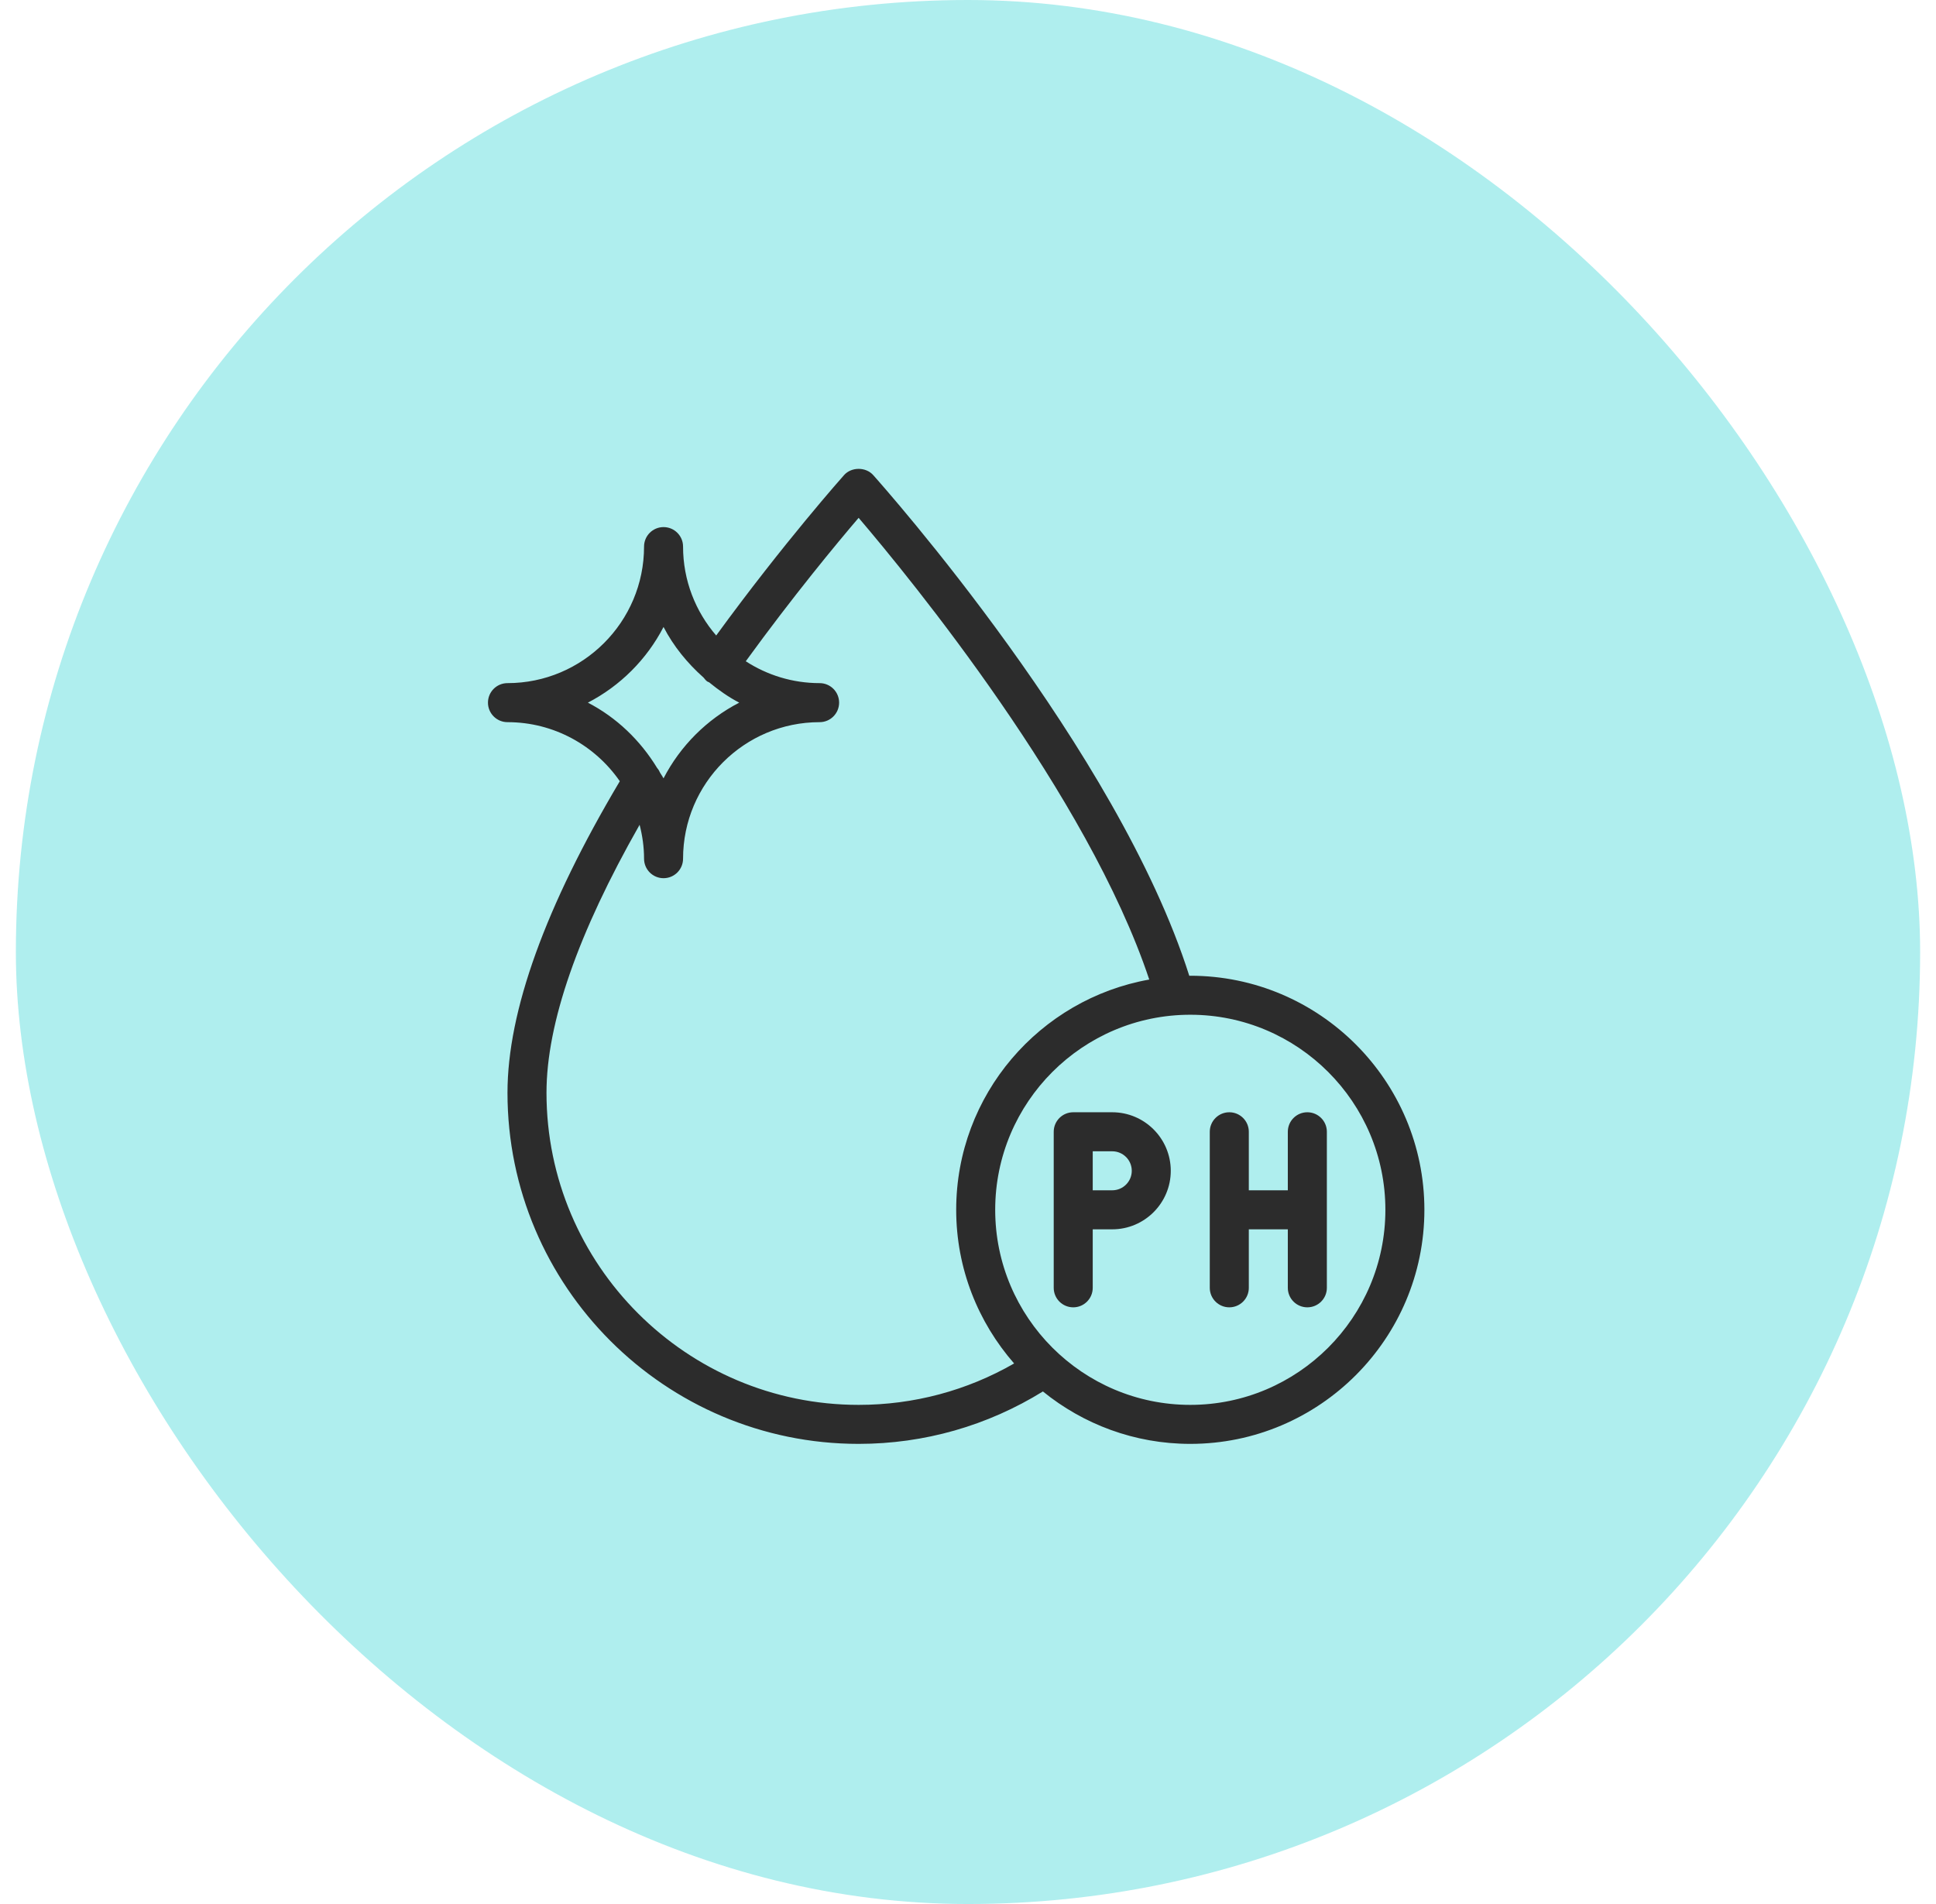
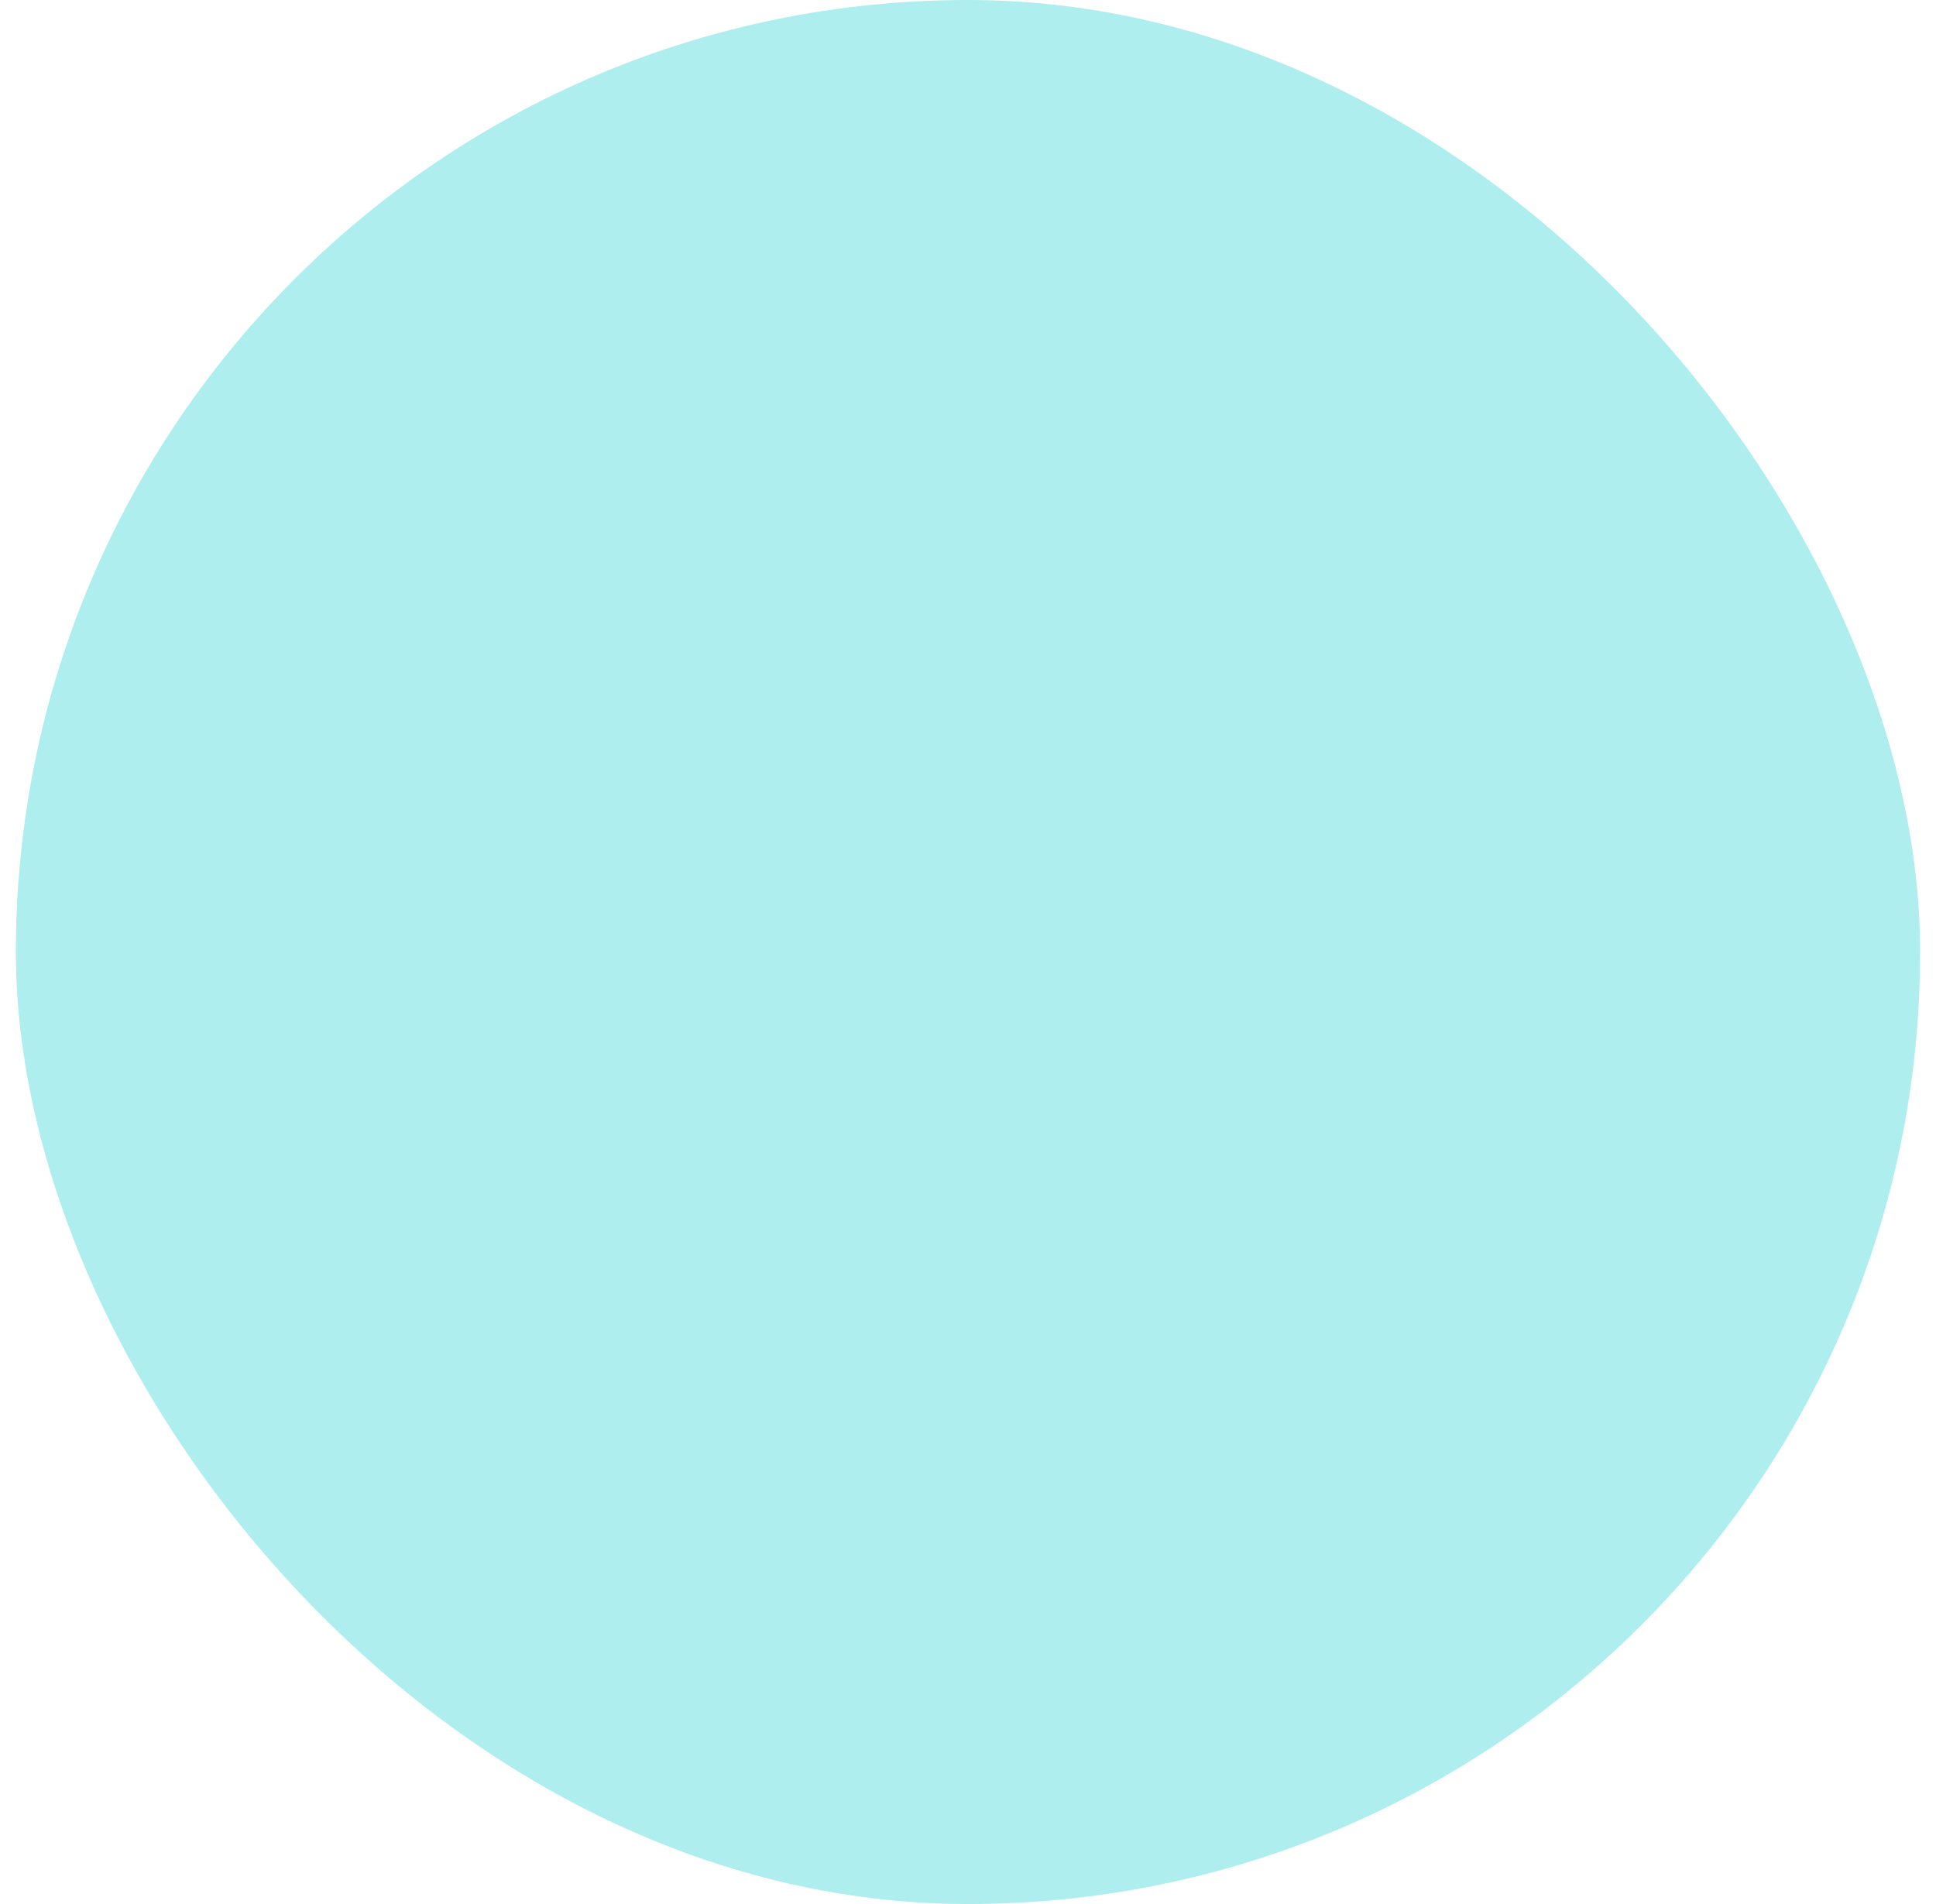
<svg xmlns="http://www.w3.org/2000/svg" width="61" height="60" viewBox="0 0 61 60" fill="none">
  <rect x="0.5" y="0" width="60" height="60" rx="30" fill="#AFEEEE" />
-   <path d="M37.504 30.748C37.493 30.748 37.483 30.749 37.472 30.749C35.219 23.638 27.832 15.328 27.512 14.97C27.279 14.71 26.829 14.71 26.596 14.97C26.576 14.993 24.705 17.09 22.566 20.026C21.917 19.273 21.522 18.295 21.522 17.224C21.522 16.885 21.247 16.61 20.907 16.61C20.568 16.61 20.293 16.885 20.293 17.224C20.293 19.597 18.362 21.527 15.99 21.527C15.65 21.527 15.375 21.802 15.375 22.142C15.375 22.481 15.65 22.757 15.99 22.757C17.456 22.757 18.752 23.495 19.529 24.618C17.187 28.558 15.99 31.864 15.99 34.436C15.99 40.536 20.953 45.5 27.054 45.5C29.123 45.5 31.118 44.926 32.86 43.848C34.129 44.879 35.745 45.5 37.504 45.5C41.571 45.5 44.88 42.191 44.88 38.124C44.88 34.056 41.571 30.748 37.504 30.748ZM18.523 22.142C19.543 21.614 20.38 20.778 20.907 19.757C21.223 20.368 21.66 20.901 22.17 21.354C22.205 21.396 22.237 21.441 22.284 21.475C22.302 21.488 22.323 21.49 22.342 21.501C22.638 21.742 22.95 21.965 23.292 22.142C22.271 22.67 21.435 23.506 20.907 24.527C20.876 24.466 20.834 24.413 20.8 24.354C20.776 24.299 20.747 24.248 20.706 24.202C20.177 23.333 19.429 22.611 18.523 22.142ZM17.219 34.436C17.219 32.244 18.212 29.403 20.153 25.991C20.241 26.333 20.293 26.69 20.293 27.059C20.293 27.399 20.568 27.674 20.907 27.674C21.247 27.674 21.522 27.399 21.522 27.059C21.522 24.687 23.452 22.757 25.825 22.757C26.164 22.757 26.439 22.481 26.439 22.142C26.439 21.802 26.164 21.527 25.825 21.527C24.967 21.527 24.169 21.272 23.498 20.838C24.996 18.775 26.369 17.119 27.054 16.318C28.694 18.241 34.27 25.052 36.211 30.868C32.759 31.482 30.128 34.498 30.128 38.124C30.128 39.977 30.82 41.669 31.953 42.966C30.468 43.821 28.789 44.271 27.054 44.271C21.631 44.271 17.219 39.859 17.219 34.436ZM37.504 44.271C34.114 44.271 31.357 41.513 31.357 38.124C31.357 34.735 34.114 31.977 37.504 31.977C40.893 31.977 43.651 34.735 43.651 38.124C43.651 41.513 40.893 44.271 37.504 44.271Z" fill="#2C2C2C" />
-   <path d="M35.045 35.05H33.816C33.476 35.05 33.201 35.325 33.201 35.665V40.583C33.201 40.922 33.476 41.197 33.816 41.197C34.155 41.197 34.43 40.922 34.43 40.583V38.739H35.045C36.062 38.739 36.889 37.911 36.889 36.895C36.889 35.878 36.062 35.05 35.045 35.05ZM35.045 37.509H34.43V36.28H35.045C35.384 36.28 35.66 36.555 35.66 36.895C35.66 37.234 35.384 37.509 35.045 37.509ZM41.192 35.05C40.852 35.05 40.577 35.325 40.577 35.665V37.509H39.348V35.665C39.348 35.325 39.073 35.05 38.733 35.05C38.394 35.05 38.118 35.325 38.118 35.665V40.583C38.118 40.922 38.394 41.197 38.733 41.197C39.073 41.197 39.348 40.922 39.348 40.583V38.739H40.577V40.583C40.577 40.922 40.852 41.197 41.192 41.197C41.531 41.197 41.807 40.922 41.807 40.583V35.665C41.807 35.325 41.531 35.05 41.192 35.05Z" fill="#2C2C2C" />
</svg>